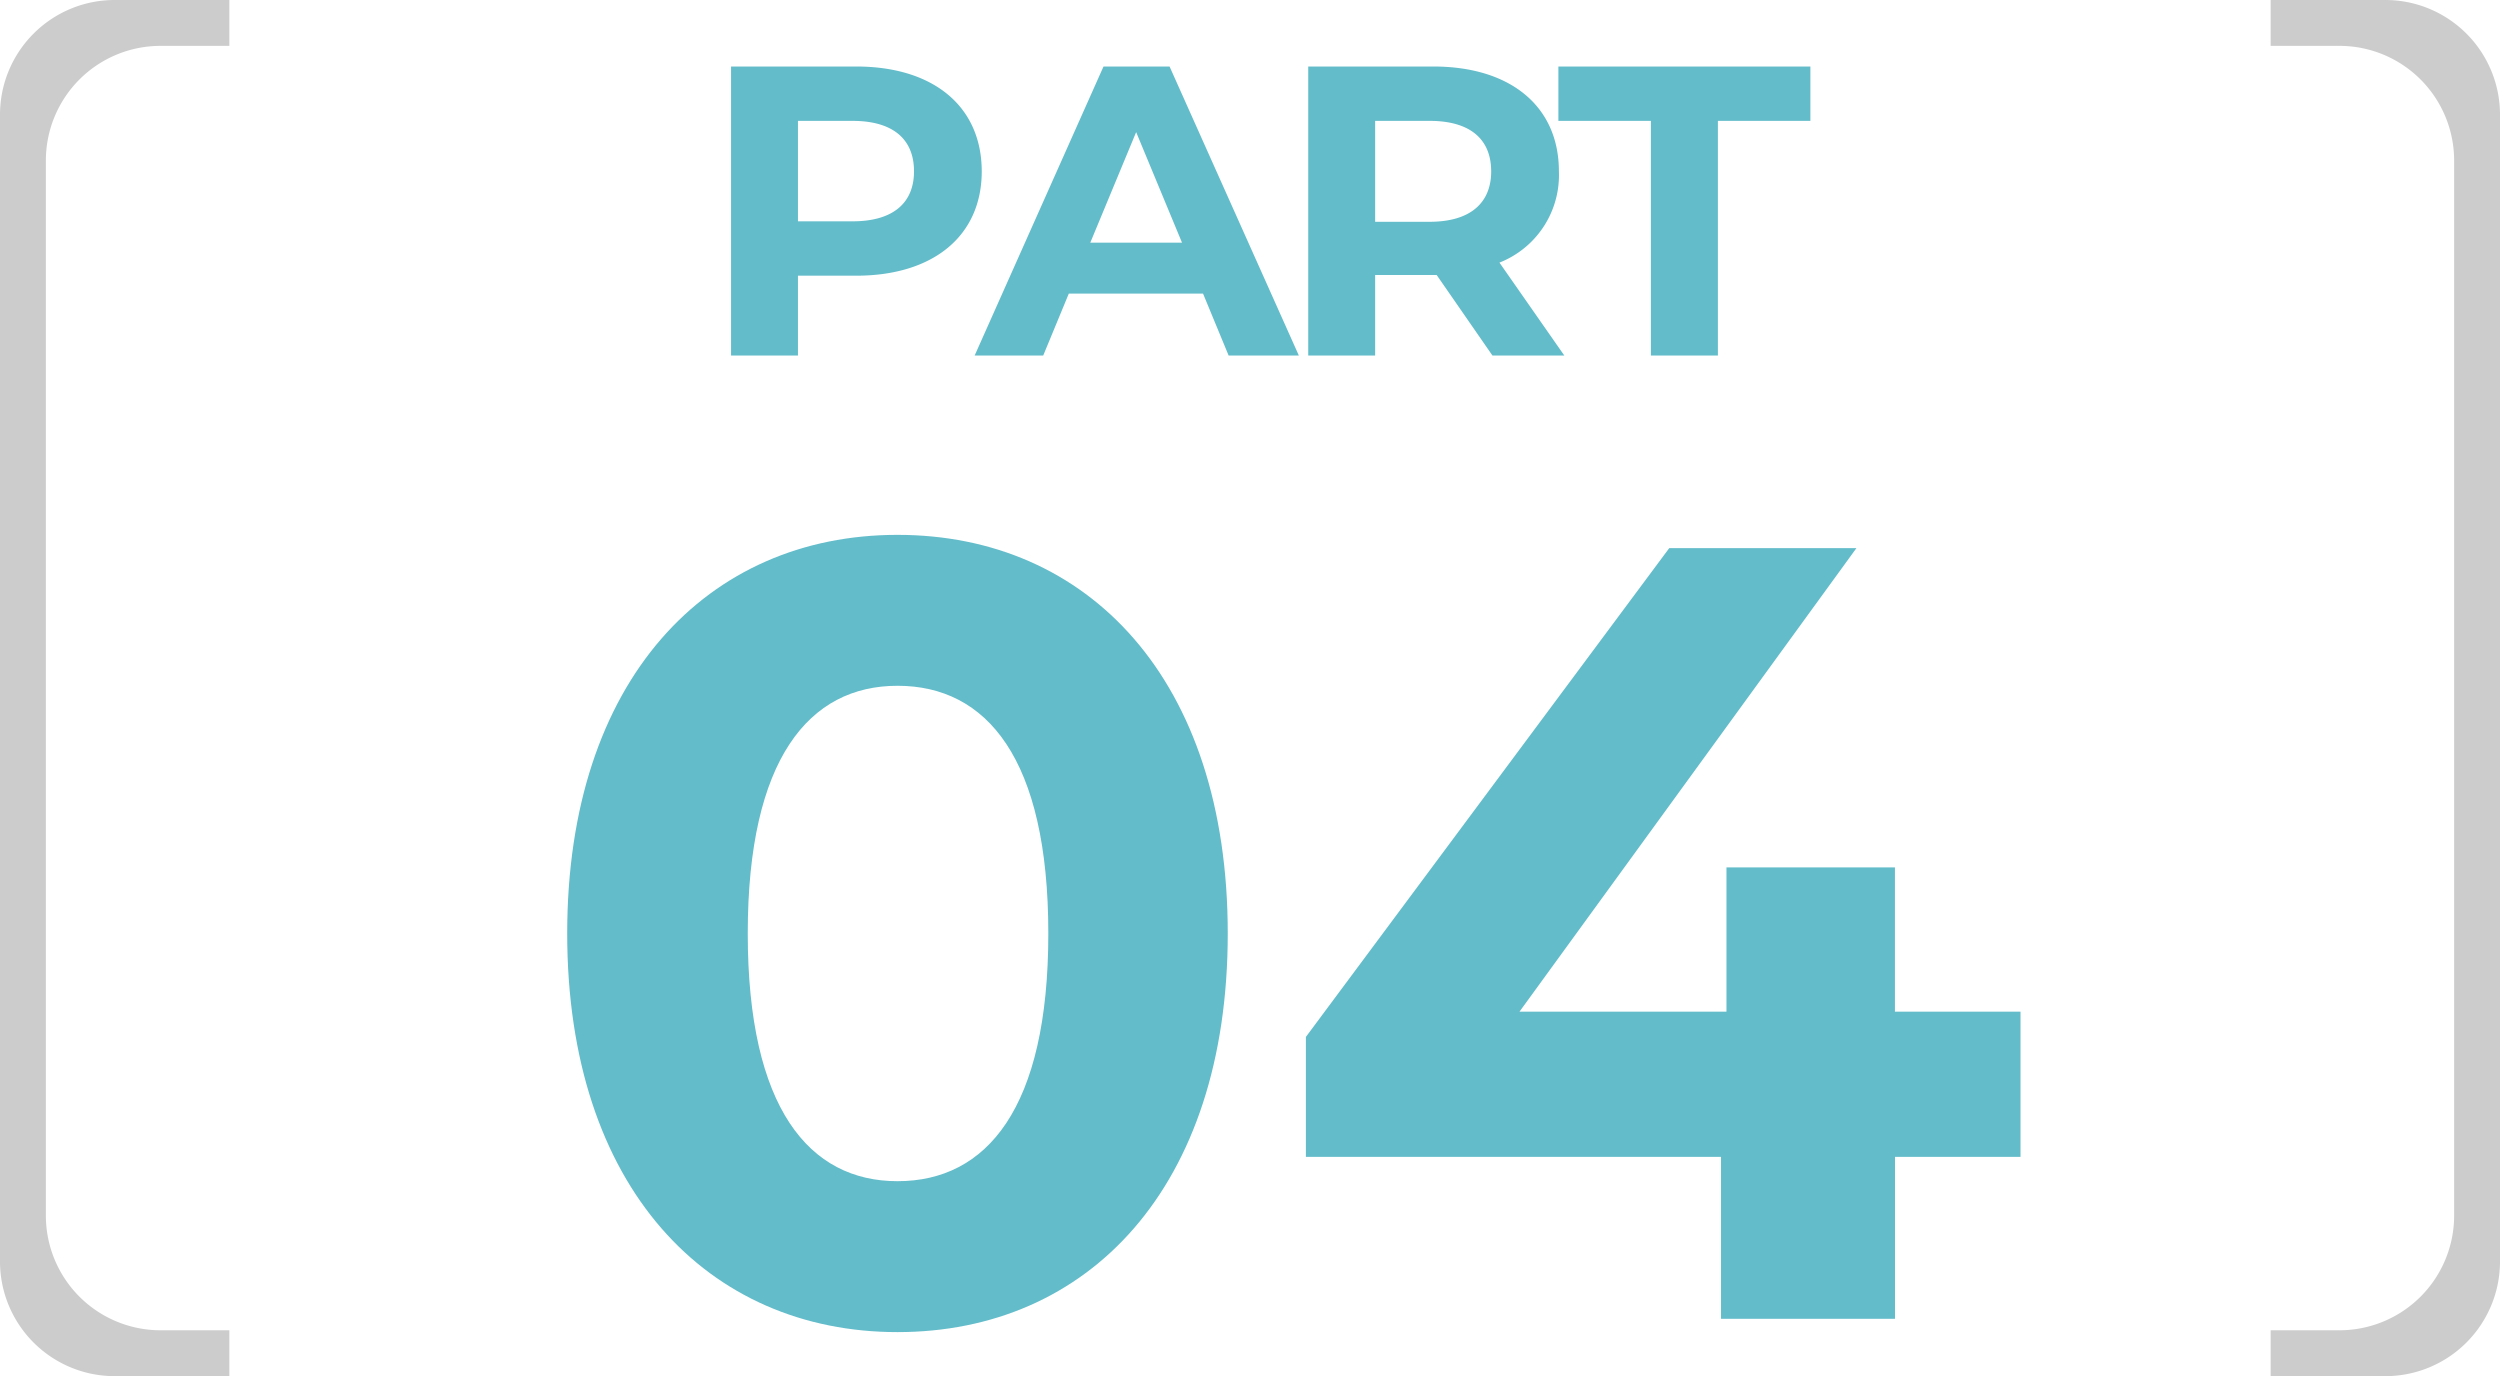
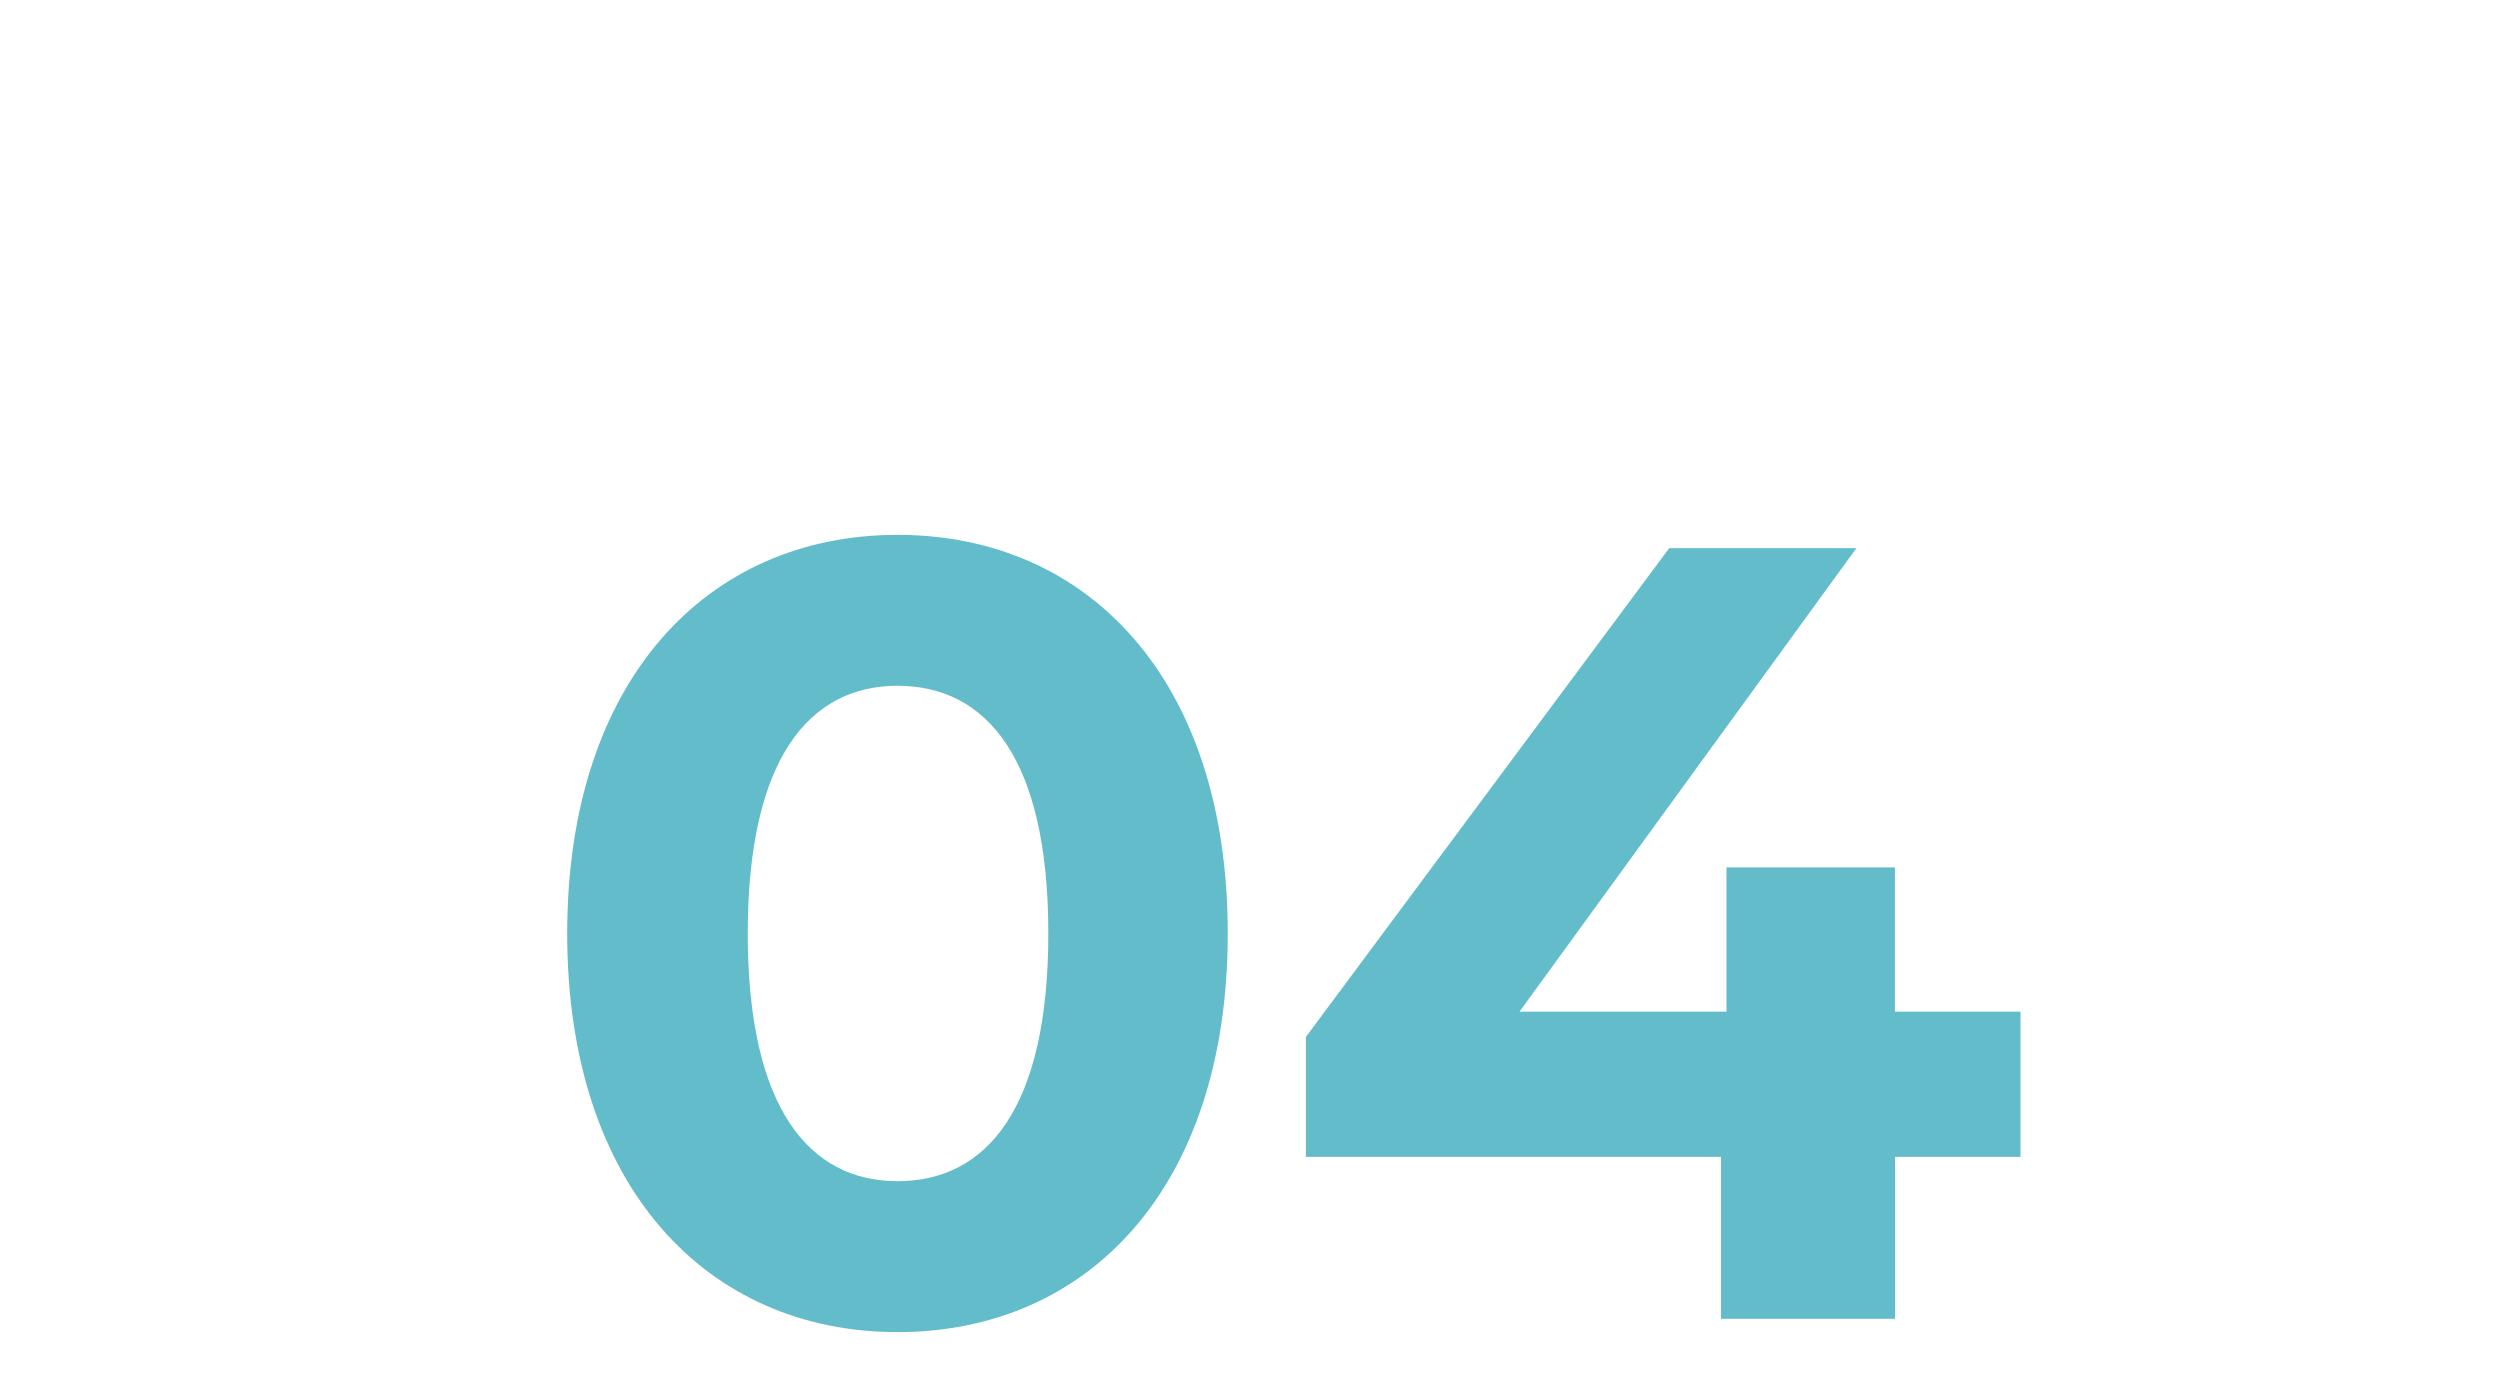
<svg xmlns="http://www.w3.org/2000/svg" id="icn_index_04" width="109" height="60" viewBox="0 0 109 60">
  <defs>
    <style>
      .cls-1 {
        fill: #62bcca;
      }

      .cls-1, .cls-2 {
        fill-rule: evenodd;
      }

      .cls-2 {
        fill: #ccc;
      }
    </style>
  </defs>
  <path id="_04" data-name="04" class="cls-1" d="M119.13,3546.08c8.305,0,14.4-6.29,14.4-17.38s-6.1-17.38-14.4-17.38c-8.256,0-14.4,6.29-14.4,17.38S110.874,3546.08,119.13,3546.08Zm0-6.58c-3.84,0-6.528-3.17-6.528-10.8s2.688-10.8,6.528-10.8c3.889,0,6.577,3.17,6.577,10.8S123.019,3539.5,119.13,3539.5Zm48.961-7.39h-5.472v-6.29h-7.345v6.29h-9.025l14.69-20.21h-8.161l-15.841,21.31v5.23h18.1v7.06h7.585v-7.06h5.472v-6.33Z" transform="translate(-80 -3488)" />
-   <path id="PART" class="cls-1" d="M117.33,3490.9h-5.456v12.6h2.917v-3.48h2.539c3.367,0,5.474-1.74,5.474-4.55C122.8,3492.64,120.7,3490.9,117.33,3490.9Zm-0.162,6.75h-2.377v-4.38h2.377c1.783,0,2.683.81,2.683,2.2C119.851,3496.84,118.951,3497.65,117.168,3497.65Zm16.4,5.85h3.061l-5.636-12.6h-2.88l-5.618,12.6h2.989l1.116-2.7h5.852Zm-6.032-4.92,2-4.82,2,4.82h-4Zm20.667,4.92-2.827-4.05a4.1,4.1,0,0,0,2.592-3.98c0-2.83-2.106-4.57-5.473-4.57h-5.456v12.6h2.917v-3.51h2.683l2.431,3.51H148.2Zm-3.187-8.03c0,1.37-.9,2.2-2.683,2.2h-2.377v-4.4h2.377C144.114,3493.27,145.015,3494.08,145.015,3495.47Zm6.964,8.03H154.9v-10.23h4.033v-2.37H147.946v2.37h4.033v10.23Z" transform="translate(-80 -3488)" />
-   <path id="角丸長方形_1" data-name="角丸長方形 1" class="cls-2" d="M179,3548h5a5,5,0,0,0,5-5v-50a5,5,0,0,0-5-5h-5v2h3a5,5,0,0,1,5,5v46a5,5,0,0,1-5,5h-3v2Z" transform="translate(-80 -3488)" />
-   <path id="角丸長方形_1-2" data-name="角丸長方形 1" class="cls-2" d="M90,3548H85a5,5,0,0,1-5-5v-50a5,5,0,0,1,5-5h5v2H87a5,5,0,0,0-5,5v46a5,5,0,0,0,5,5h3v2Z" transform="translate(-80 -3488)" />
</svg>